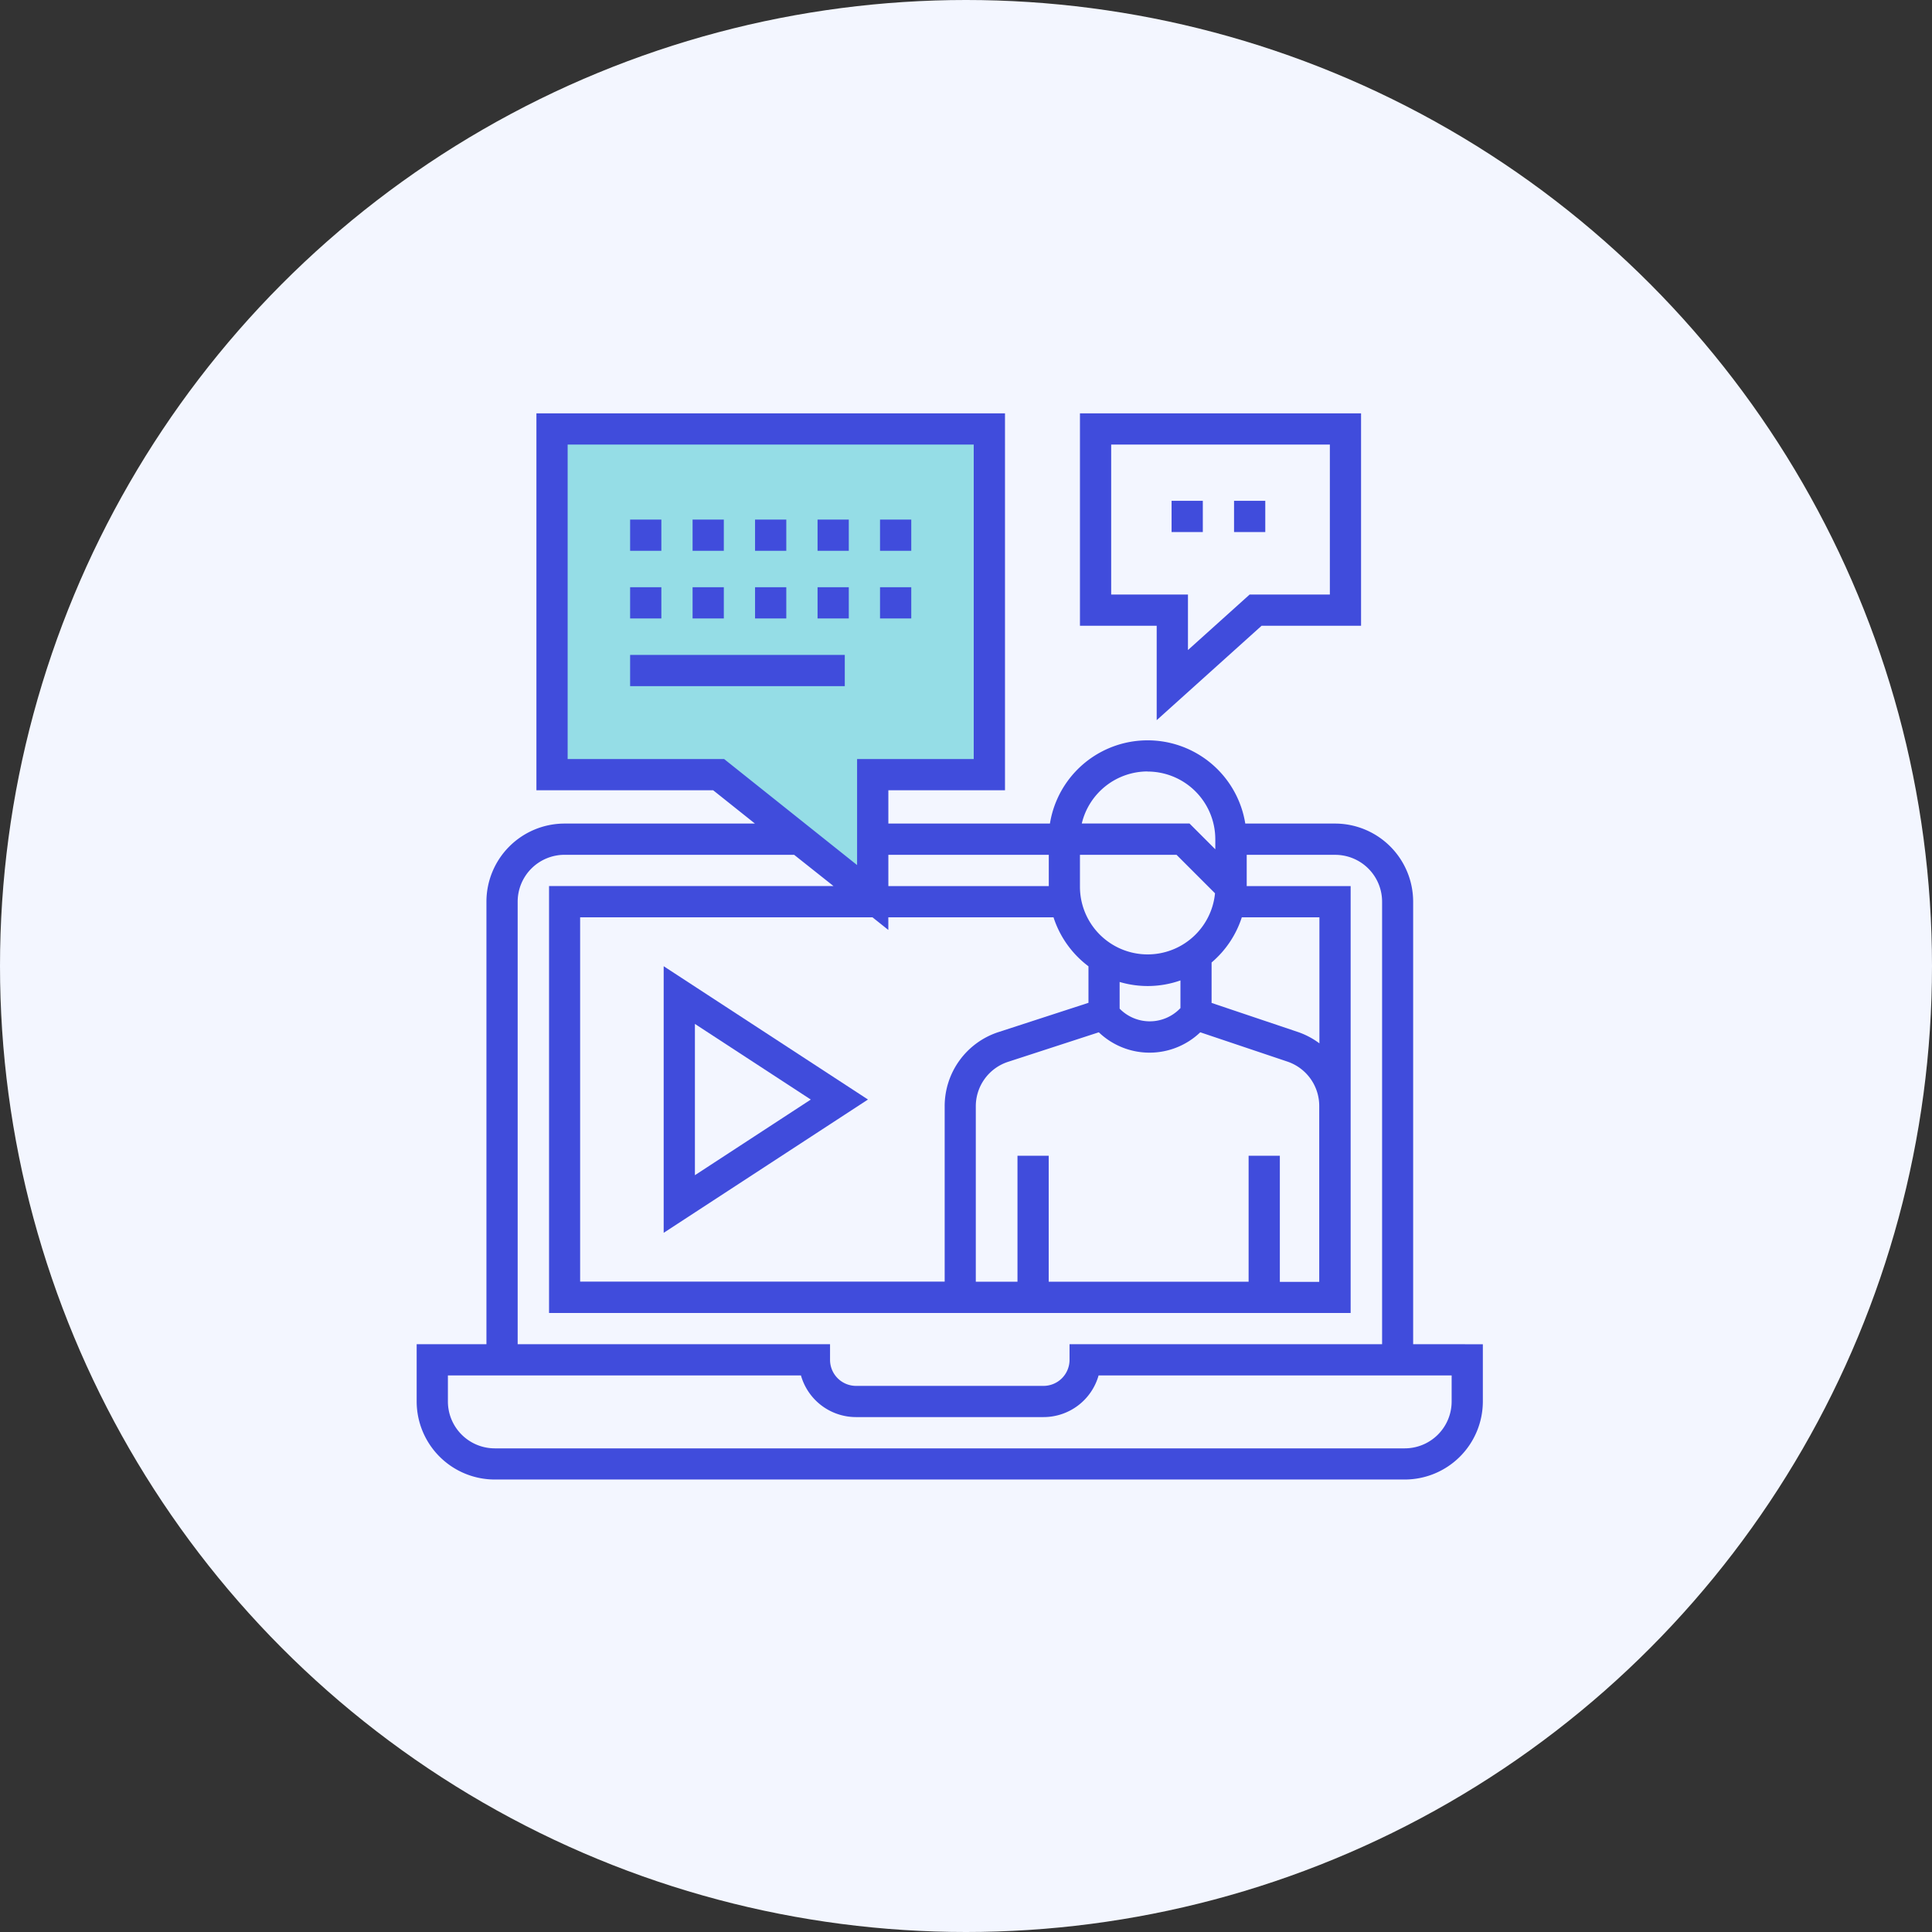
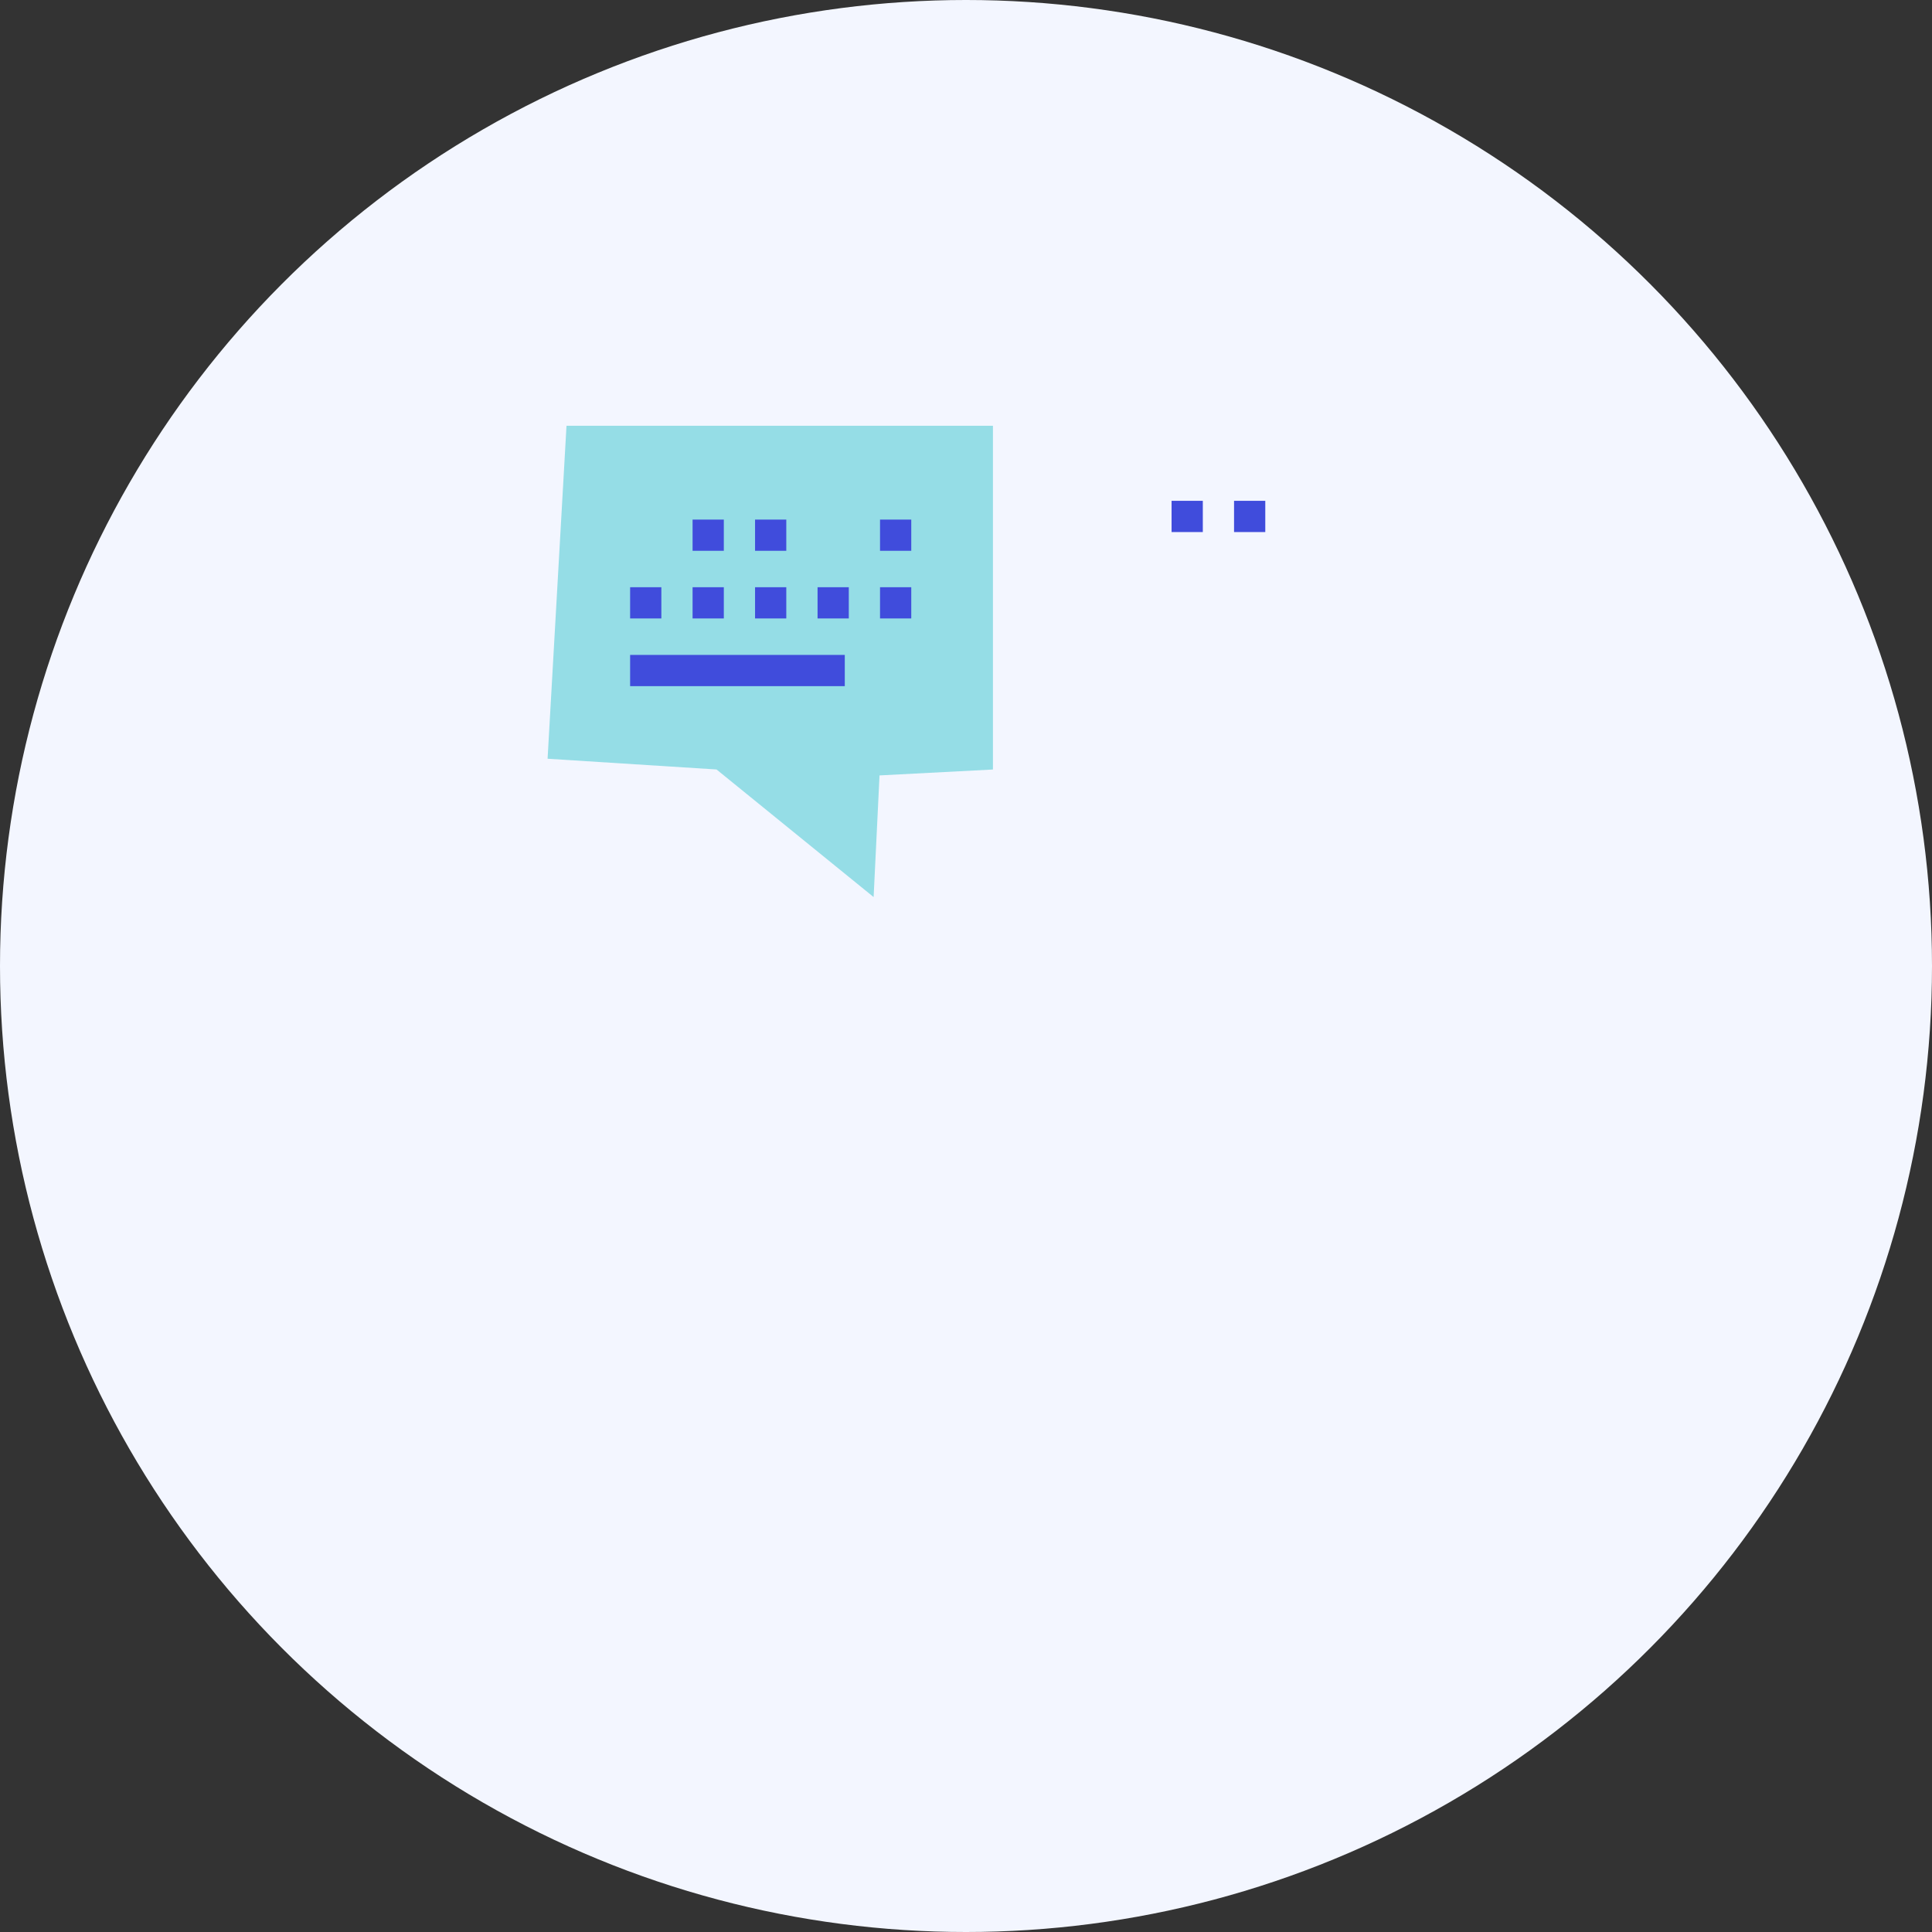
<svg xmlns="http://www.w3.org/2000/svg" width="54" height="54" viewBox="0 0 54 54">
  <rect x="0" y="0" width="54" height="54" fill="#333333" stroke="none" />
  <g id="Group_13856" data-name="Group 13856" transform="translate(-588 -2097)">
    <g id="Group_12407" data-name="Group 12407" transform="translate(25 -139)">
      <g id="Group_9787" data-name="Group 9787" transform="translate(563 2236)">
        <g id="Group_7959" data-name="Group 7959" transform="translate(0 0)">
          <circle id="Ellipse_98" data-name="Ellipse 98" cx="27" cy="27" r="27" transform="translate(0 0)" fill="#f3f6ff" />
        </g>
      </g>
    </g>
    <path id="Path_66040" data-name="Path 66040" d="M-9833.166,2646.9h11.919v9.608l-3.17.165-.165,3.4-4.391-3.566-4.722-.3Z" transform="translate(10437 -538)" fill="#95dde6" />
    <g id="video-call" transform="translate(599.646 2108.553)">
-       <path id="Path_66024" data-name="Path 66024" d="M27.852,26.018V13.649a2.185,2.185,0,0,0-2.183-2.183H23.16a2.765,2.765,0,0,0-5.46,0H13.184v-.931h3.26V0H3.347V10.535h4.94l1.168.931H4.133A2.185,2.185,0,0,0,1.95,13.649V26.018H0v1.6A2.185,2.185,0,0,0,2.183,29.8H27.619A2.185,2.185,0,0,0,29.8,27.619v-1.6ZM23.063,14.086h2.169v3.523a2.184,2.184,0,0,0-.614-.322l-2.4-.808v-1.13a2.773,2.773,0,0,0,.845-1.263Zm.19,6.665v3.521H17.666V20.75h-.873v3.521H15.628v-4.9a1.306,1.306,0,0,1,.9-1.245l2.538-.826a2.051,2.051,0,0,0,2.836,0l2.433.818a1.309,1.309,0,0,1,.892,1.241v4.917H24.126V20.75ZM19.648,16.64v-.747a2.756,2.756,0,0,0,1.7-.043v.773a1.178,1.178,0,0,1-1.7.016Zm.782-6.628A1.894,1.894,0,0,1,22.322,11.9v.285l-.721-.721H18.59a1.894,1.894,0,0,1,1.84-1.455ZM18.539,12.34h2.7l1.075,1.075a1.892,1.892,0,0,1-3.775-.173ZM17.8,14.086a2.778,2.778,0,0,0,.977,1.369v1.021l-2.512.817a2.177,2.177,0,0,0-1.507,2.076v4.9H4.569V14.086h8.171l.443.353v-.353Zm-.132-1.746v.873H13.184V12.34ZM8.593,9.662H4.22V.873H15.57V9.662h-3.26v2.964Zm-5.77,3.987a1.311,1.311,0,0,1,1.31-1.31H10.55l1.1.873H3.7V25.145H26.105V13.213H23.2V12.34h2.474a1.311,1.311,0,0,1,1.31,1.31V26.018H18.248v.437a.728.728,0,0,1-.728.728H12.282a.728.728,0,0,1-.728-.728v-.437H2.823ZM28.928,27.619a1.311,1.311,0,0,1-1.31,1.31H2.183a1.311,1.311,0,0,1-1.31-1.31v-.728h9.868a1.6,1.6,0,0,0,1.54,1.164H17.52a1.6,1.6,0,0,0,1.54-1.164h9.868Zm0,0" fill="#404cdc" />
-       <path id="Path_66025" data-name="Path 66025" d="M118.621,272.944l5.71-3.726-5.71-3.726Zm.873-5.839,3.239,2.114-3.239,2.114Zm0,0" transform="translate(-111.717 -250.039)" fill="#404cdc" />
-       <path id="Path_66026" data-name="Path 66026" d="M320.645,8.576l2.932-2.639h2.78V0H318.5V5.937h2.145Zm-1.272-3.512V.873h6.112V5.064h-2.242l-1.724,1.552V5.064Zm0,0" transform="translate(-299.961 0)" fill="#404cdc" />
      <path id="Path_66027" data-name="Path 66027" d="M102.5,116h6v.873h-6Zm0,0" transform="translate(-96.534 -109.248)" fill="#404cdc" />
      <path id="Path_66028" data-name="Path 66028" d="M102.5,83.5h.873v.873H102.5Zm0,0" transform="translate(-96.534 -78.64)" fill="#404cdc" />
      <path id="Path_66029" data-name="Path 66029" d="M132.5,83.5h.873v.873H132.5Zm0,0" transform="translate(-124.788 -78.64)" fill="#404cdc" />
      <path id="Path_66030" data-name="Path 66030" d="M192.5,83.5h.873v.873H192.5Zm0,0" transform="translate(-181.295 -78.64)" fill="#404cdc" />
      <path id="Path_66031" data-name="Path 66031" d="M162.5,83.5h.873v.873H162.5Zm0,0" transform="translate(-153.042 -78.64)" fill="#404cdc" />
      <path id="Path_66032" data-name="Path 66032" d="M222.5,83.5h.873v.873H222.5Zm0,0" transform="translate(-209.549 -78.64)" fill="#404cdc" />
      <path id="Path_66033" data-name="Path 66033" d="M222.5,51h.873v.873H222.5Zm0,0" transform="translate(-209.549 -48.031)" fill="#404cdc" />
-       <path id="Path_66034" data-name="Path 66034" d="M102.5,51h.873v.873H102.5Zm0,0" transform="translate(-96.534 -48.031)" fill="#404cdc" />
      <path id="Path_66035" data-name="Path 66035" d="M132.5,51h.873v.873H132.5Zm0,0" transform="translate(-124.788 -48.031)" fill="#404cdc" />
      <path id="Path_66036" data-name="Path 66036" d="M162.5,51h.873v.873H162.5Zm0,0" transform="translate(-153.042 -48.031)" fill="#404cdc" />
-       <path id="Path_66037" data-name="Path 66037" d="M192.5,51h.873v.873H192.5Zm0,0" transform="translate(-181.295 -48.031)" fill="#404cdc" />
      <path id="Path_66038" data-name="Path 66038" d="M392.5,42h.873v.873H392.5Zm0,0" transform="translate(-369.654 -39.555)" fill="#404cdc" />
      <path id="Path_66039" data-name="Path 66039" d="M362.5,42h.873v.873H362.5Zm0,0" transform="translate(-341.4 -39.555)" fill="#404cdc" />
    </g>
  </g>
</svg>